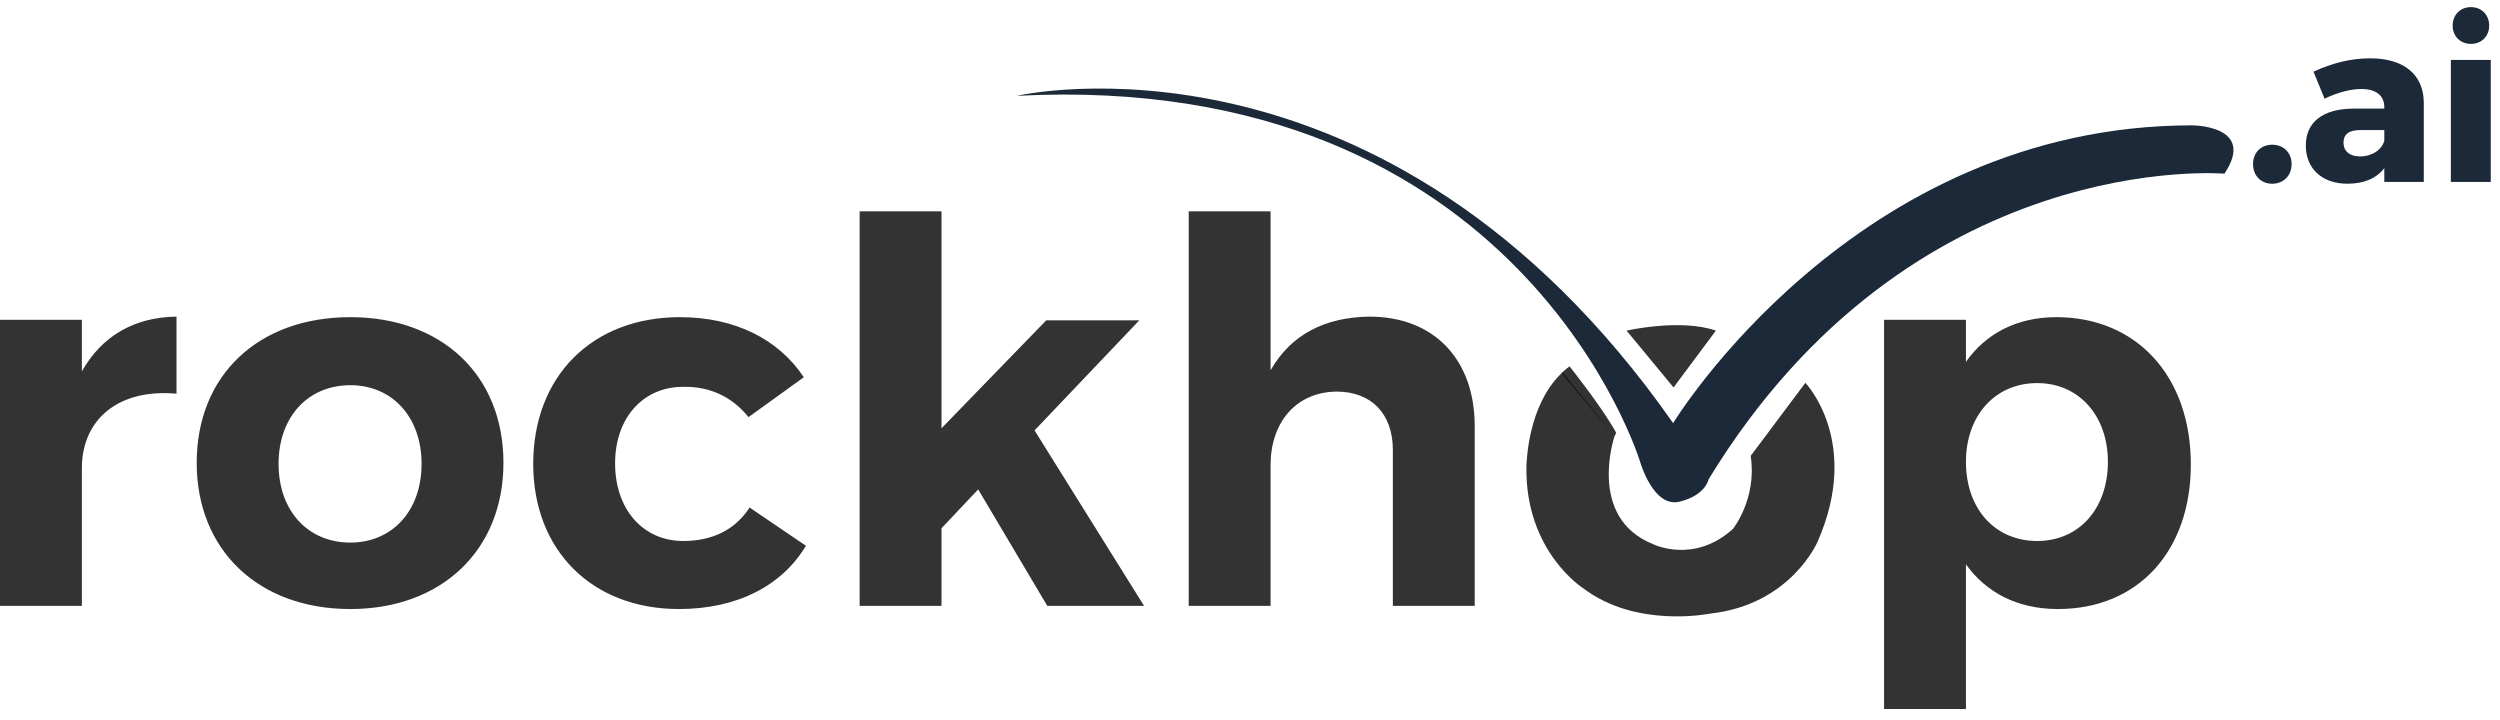
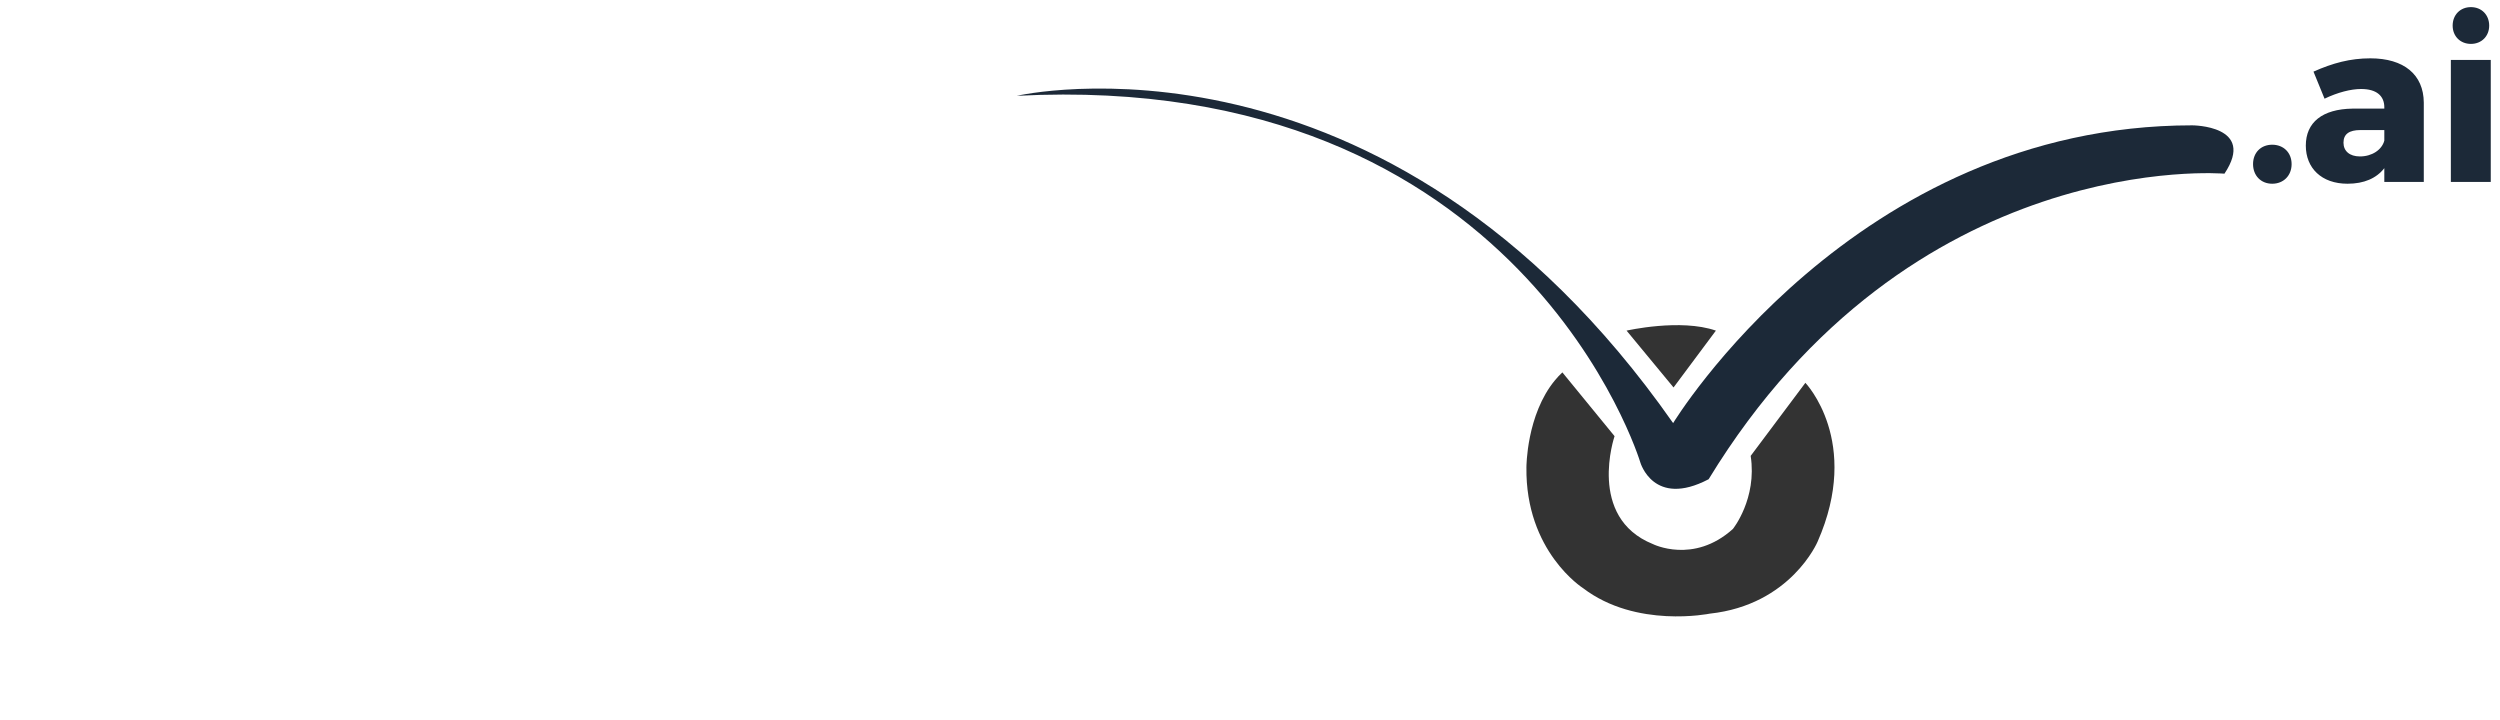
<svg xmlns="http://www.w3.org/2000/svg" width="132" height="38" viewBox="0 0 132 38" fill="none">
  <path d="M119.973 7.641C119.378 7.641 118.961 8.058 118.961 8.665C118.961 9.272 119.378 9.701 119.973 9.701C120.569 9.701 120.997 9.272 120.997 8.665C120.997 8.058 120.569 7.641 119.973 7.641ZM125.153 3.08C124.093 3.08 123.165 3.33 122.152 3.782L122.736 5.211C123.427 4.878 124.129 4.699 124.665 4.699C125.475 4.699 125.892 5.057 125.892 5.664V5.735H124.212C122.617 5.759 121.747 6.462 121.747 7.689C121.747 8.868 122.569 9.701 123.95 9.701C124.82 9.701 125.475 9.415 125.892 8.879V9.606H127.976V5.414C127.964 3.937 126.928 3.08 125.153 3.08ZM124.605 8.26C124.058 8.26 123.736 7.974 123.736 7.534C123.736 7.081 124.034 6.867 124.629 6.867H125.892V7.427C125.761 7.915 125.237 8.26 124.605 8.26ZM130.464 0.376C129.905 0.376 129.5 0.781 129.5 1.353C129.5 1.913 129.905 2.318 130.464 2.318C131.024 2.318 131.429 1.913 131.429 1.353C131.429 0.781 131.024 0.376 130.464 0.376ZM129.405 3.163V9.606H131.512V3.163H129.405Z" fill="#1C2938" />
-   <path d="M88.341 22.34C88.341 22.34 97.887 6.618 115.75 6.618C115.75 6.618 119.153 6.618 117.451 9.17C117.451 9.17 100.928 7.747 90.216 25.303C90.216 25.303 90.073 26.141 88.688 26.487C87.301 26.833 86.608 24.413 86.608 24.413C86.608 24.413 80.371 3.676 53.688 5.059C53.688 5.059 73.093 0.566 88.341 22.34Z" fill="#1C2938" />
-   <path d="M4.323 19.61V16.887H0V31.989H4.323V24.718C4.323 22.164 6.232 20.508 9.319 20.788V16.718C7.074 16.746 5.361 17.757 4.323 19.61ZM18.498 16.746C13.642 16.746 10.386 19.806 10.386 24.438C10.386 29.041 13.642 32.157 18.498 32.157C23.326 32.157 26.582 29.041 26.582 24.438C26.582 19.806 23.326 16.746 18.498 16.746ZM18.498 20.339C20.715 20.339 22.259 22.024 22.259 24.494C22.259 26.964 20.715 28.648 18.498 28.648C16.252 28.648 14.708 26.964 14.708 24.494C14.708 22.024 16.252 20.339 18.498 20.339ZM39.522 22.024L42.442 19.918C41.094 17.897 38.793 16.746 35.901 16.746C31.27 16.746 28.154 19.862 28.154 24.494C28.154 29.07 31.27 32.157 35.845 32.157C38.933 32.157 41.291 30.922 42.554 28.817L39.578 26.796C38.821 27.975 37.614 28.564 36.07 28.564C33.964 28.564 32.477 26.908 32.477 24.466C32.477 22.052 33.964 20.424 36.07 20.424C37.557 20.395 38.708 21.013 39.522 22.024ZM55.297 31.989H60.406L54.624 22.725L60.154 16.915H55.241L49.712 22.613V11.16H45.389V31.989H49.712V27.891L51.648 25.841L55.297 31.989ZM72.308 16.718C69.95 16.746 68.153 17.673 67.087 19.553V11.16H62.764V31.989H67.087V24.55C67.087 22.332 68.406 20.704 70.567 20.676C72.42 20.676 73.543 21.855 73.543 23.764V31.989H77.865V22.501C77.865 18.964 75.704 16.718 72.308 16.718ZM108.574 16.746C106.525 16.746 104.869 17.588 103.802 19.104V16.887H99.479V37.435H103.802V29.799C104.897 31.315 106.553 32.157 108.658 32.157C112.897 32.157 115.676 29.098 115.676 24.522C115.676 19.862 112.813 16.746 108.574 16.746ZM107.563 28.564C105.346 28.564 103.802 26.88 103.802 24.382C103.802 21.939 105.346 20.227 107.563 20.227C109.781 20.227 111.297 21.967 111.297 24.382C111.297 26.852 109.781 28.564 107.563 28.564Z" fill="black" fill-opacity="0.8" />
+   <path d="M88.341 22.34C88.341 22.34 97.887 6.618 115.75 6.618C115.75 6.618 119.153 6.618 117.451 9.17C117.451 9.17 100.928 7.747 90.216 25.303C87.301 26.833 86.608 24.413 86.608 24.413C86.608 24.413 80.371 3.676 53.688 5.059C53.688 5.059 73.093 0.566 88.341 22.34Z" fill="#1C2938" />
  <path d="M85.883 17.457C85.883 17.457 88.731 16.806 90.599 17.457L88.363 20.458L85.883 17.457Z" fill="black" fill-opacity="0.8" />
  <path d="M92.436 24.071L95.324 20.213C95.324 20.213 98.302 23.309 95.967 28.604C95.967 28.604 94.558 31.941 90.271 32.401C90.271 32.401 86.39 33.197 83.584 31.053C83.584 31.053 80.533 29.124 80.595 24.668C80.595 24.668 80.595 21.896 82.104 20.076C82.224 19.931 82.353 19.792 82.493 19.662L85.249 23.03C85.249 23.03 83.779 27.317 87.27 28.726C87.27 28.726 89.414 29.805 91.496 27.93C91.496 27.93 92.782 26.337 92.436 24.071Z" fill="black" fill-opacity="0.8" />
-   <path d="M82.453 19.697C82.453 19.697 82.656 19.494 82.873 19.345C82.873 19.345 84.566 21.458 85.338 22.853L85.243 23.043L82.453 19.697Z" fill="black" fill-opacity="0.8" />
</svg>